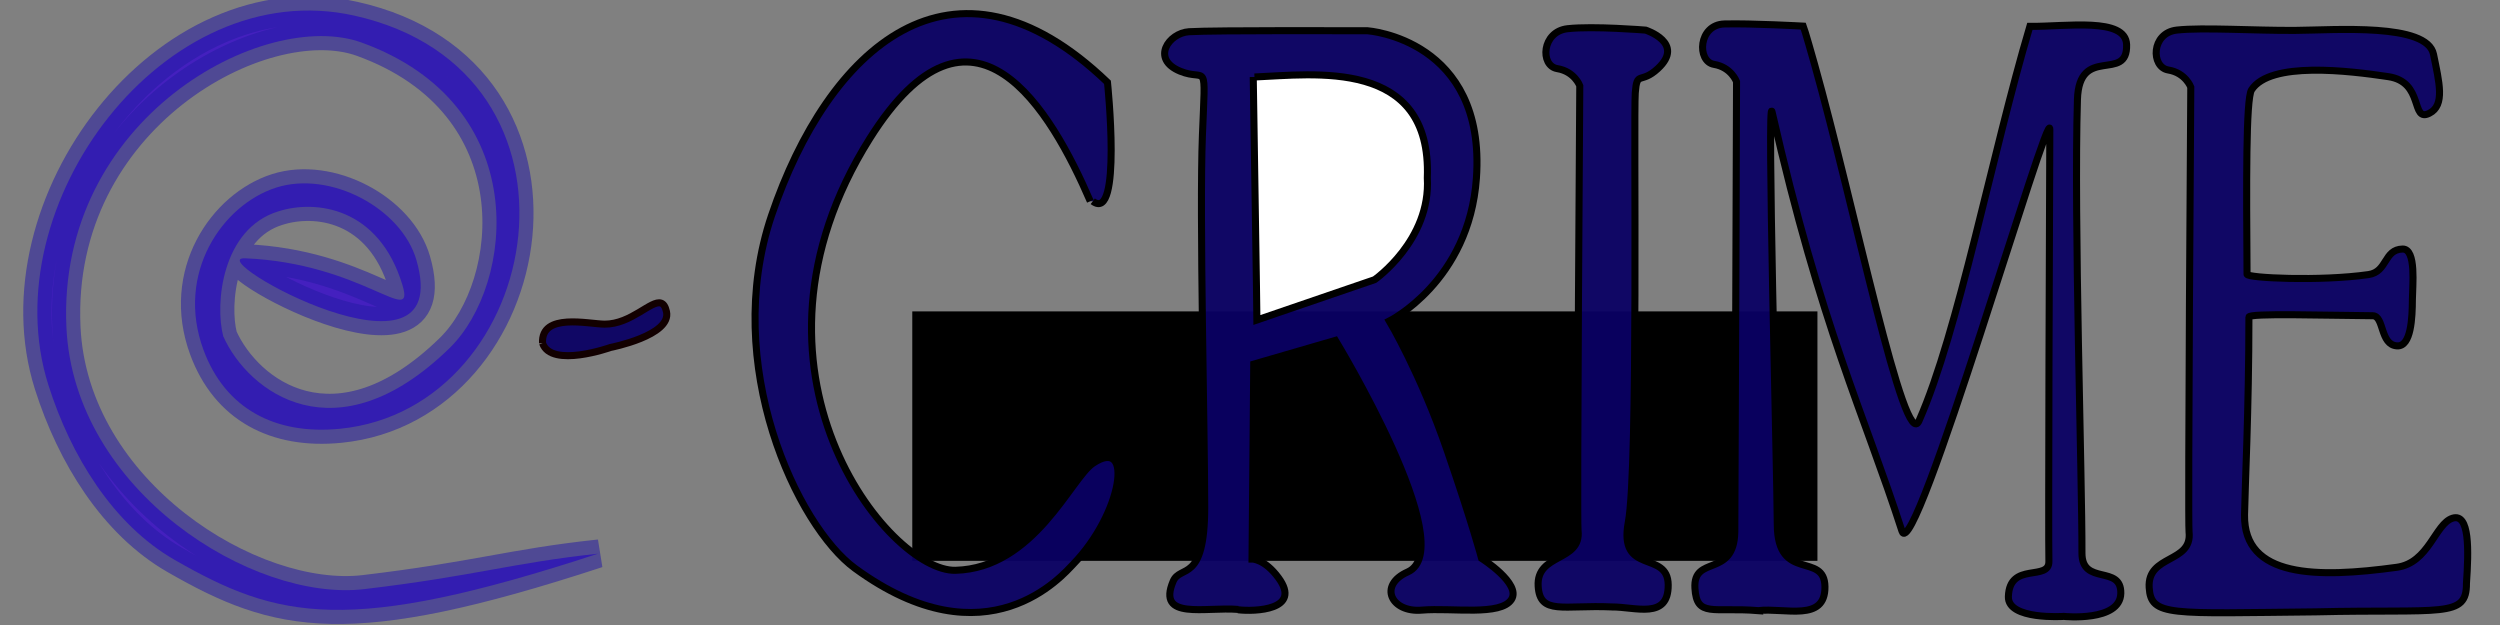
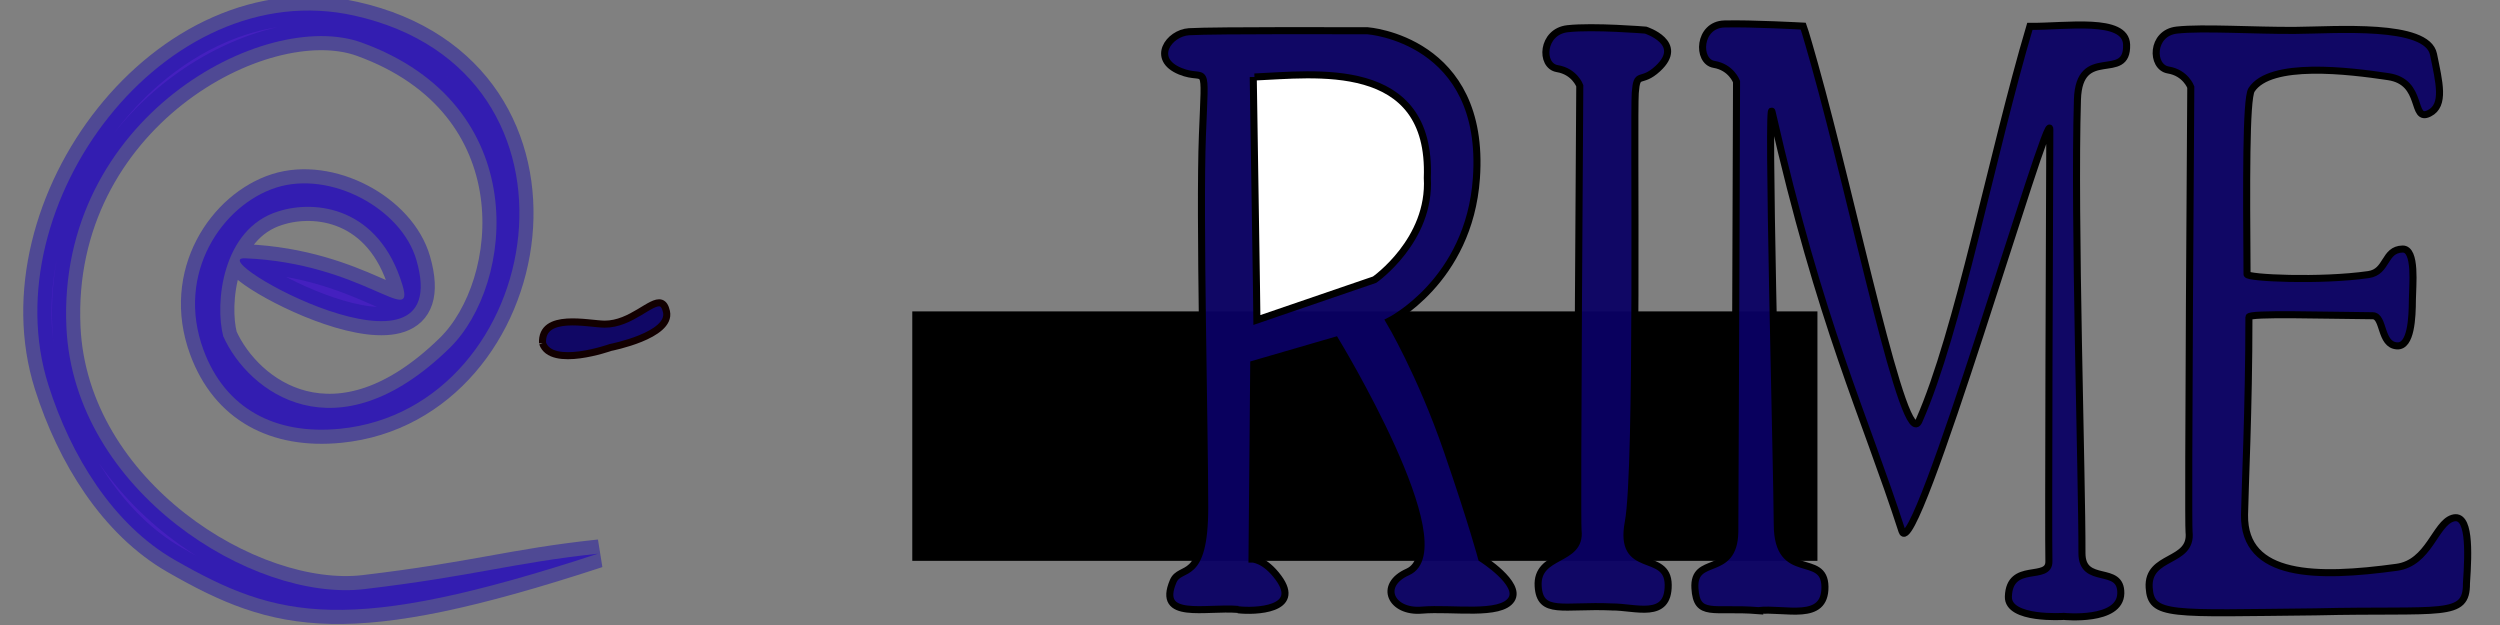
<svg xmlns="http://www.w3.org/2000/svg" xmlns:ns1="http://www.inkscape.org/namespaces/inkscape" xmlns:ns2="http://sodipodi.sourceforge.net/DTD/sodipodi-0.dtd" width="100mm" height="25mm" viewBox="0 0 354.331 88.583" id="svg2" version="1.1" ns1:version="0.91 r13725" ns2:docname="logo.svg">
  <rect x="0" y="0" width="354.331" height="88.583" fill="#808080" stroke="none" />
  <defs id="defs4" />
  <ns2:namedview id="base" pagecolor="#ffffff" bordercolor="#666666" borderopacity="1.0" ns1:pageopacity="0.0" ns1:pageshadow="2" ns1:zoom="1.979899" ns1:cx="177.6307" ns1:cy="-5.3786951" ns1:document-units="px" ns1:current-layer="layer1" showgrid="false" ns1:window-width="1366" ns1:window-height="705" ns1:window-x="-4" ns1:window-y="-4" ns1:window-maximized="1" />
  <g ns1:label="Laag 1" ns1:groupmode="layer" id="layer1" transform="translate(0,-963.78)">
    <flowRoot xml:space="preserve" id="flowRoot4144" style="font-style:normal;font-weight:normal;font-size:3.75px;line-height:125%;font-family:sans-serif;letter-spacing:0px;word-spacing:0px;fill:#000000;fill-opacity:1;stroke:none;stroke-width:1px;stroke-linecap:butt;stroke-linejoin:miter;stroke-opacity:1">
      <flowRegion id="flowRegion4146">
        <rect id="rect4148" width="57.143" height="8.571" x="231.429" y="438.076" />
      </flowRegion>
      <flowPara id="flowPara4150" />
    </flowRoot>
    <flowRoot xml:space="preserve" id="flowRoot4156" style="font-style:normal;font-weight:normal;font-size:3.75px;line-height:125%;font-family:sans-serif;letter-spacing:0px;word-spacing:0px;fill:#000000;fill-opacity:1;stroke:none;stroke-width:1px;stroke-linecap:butt;stroke-linejoin:miter;stroke-opacity:1">
      <flowRegion id="flowRegion4158">
        <rect id="rect4160" width="128.289" height="35.355" x="129.3" y="1007.915" />
      </flowRegion>
      <flowPara id="flowPara4162" />
    </flowRoot>
    <flowRoot xml:space="preserve" id="flowRoot4166" style="font-style:normal;font-weight:normal;font-size:3.75px;line-height:125%;font-family:sans-serif;letter-spacing:0px;word-spacing:0px;fill:#000000;fill-opacity:1;stroke:none;stroke-width:1px;stroke-linecap:butt;stroke-linejoin:miter;stroke-opacity:1">
      <flowRegion id="flowRegion4168">
        <rect id="rect4170" width="144.452" height="120.208" x="120.208" y="426.068" />
      </flowRegion>
      <flowPara id="flowPara4172" />
    </flowRoot>
    <flowRoot xml:space="preserve" id="flowRoot4182" style="font-style:normal;font-weight:normal;font-size:3.75px;line-height:125%;font-family:sans-serif;letter-spacing:0px;word-spacing:0px;fill:#000000;fill-opacity:1;stroke:none;stroke-width:1px;stroke-linecap:butt;stroke-linejoin:miter;stroke-opacity:1">
      <flowRegion id="flowRegion4184">
        <rect id="rect4186" width="305.066" height="8.081" x="139.401" y="455.362" />
      </flowRegion>
      <flowPara id="flowPara4188" />
    </flowRoot>
    <path style="fill:#411bc2;fill-rule:evenodd;stroke:#261aa5;stroke-width:4;stroke-linecap:butt;stroke-linejoin:miter;stroke-miterlimit:4;stroke-dasharray:none;stroke-opacity:0.54;fill-opacity:0.949" d="m 84.751,1042.256 c -35.519,11.647 -45.362,9.272 -60.008,0.871 -8.733,-5.009 -14.714,-14.765 -17.887,-24.785 -8.073,-25.495 16.446,-58.359 43.364,-52.347 35.544,7.938 27.1,55.662 -2.014,58.553 -9.248,0.918 -16.297,-2.871 -19.365,-11.175 -4.004,-10.837 2.675,-20.567 10.313,-23.006 7.638,-2.439 17.74,2.912 19.867,10.282 5.697,19.739 -30.657,-0.523 -24.284,-0.259 16.628,0.687 24.142,9.893 22.302,3.788 -3.329,-11.044 -12.309,-12.139 -17.596,-10.441 -8.016,2.458 -9.01,13.131 -7.804,17.707 3.537,7.905 15.977,17.38 32.07,1.684 9.244,-9.015 11.947,-34.492 -12.458,-43.318 -13.811,-4.995 -43.209,10.724 -41.84,40.374 1.072,23.203 26.453,38.968 42.229,37.093 15.777,-1.875 20.809,-3.696 33.108,-5.021 z" id="path4192-4" ns1:connector-curvature="0" ns2:nodetypes="cssssszsssccssszc" />
    <path style="fill:#0a0063;fill-rule:evenodd;stroke:#120000;stroke-width:1;stroke-linecap:butt;stroke-linejoin:miter;stroke-opacity:1;stroke-miterlimit:4;stroke-dasharray:none;fill-opacity:0.949" d="m 76.899,1012.43 c 1.236,3.586 9.631,0.597 9.631,0.597 0,0 8.676,-1.69 7.931,-5.081 -0.635,-2.892 -2.854,-0.027 -6.103,1.24 -0.829,0.323 -1.724,0.543 -2.678,0.536 -2.274,-0.016 -9.011,-1.661 -8.786,2.696" id="path4194-0" ns1:connector-curvature="0" ns2:nodetypes="ccsssc" ns1:transform-center-x="3.5576814" ns1:transform-center-y="-0.00022698726" />
-     <path style="fill:#0a0063;fill-rule:evenodd;stroke:#000000;stroke-width:1;stroke-linecap:butt;stroke-linejoin:miter;stroke-opacity:1;stroke-miterlimit:4;stroke-dasharray:none;fill-opacity:0.949" d="m 154.532,992.305 c -5.56,-12.862 -16.688,-32.071 -31.276,-8.861 -20.572,32.731 2.714,61.409 12.163,61.167 11.12,-0.286 16.321,-13.022 19.461,-15.149 5.908,-4.002 4.17,7.146 -2.78,14.291 -1.39,1.429 -12.163,14.291 -30.929,0.572 -8.156,-5.963 -18.986,-28.861 -11.815,-50.019 8.006,-23.622 25.63,-39.938 47.609,-18.864 0,0 2.085,20.008 -2.085,16.864" id="path4196-3" ns1:connector-curvature="0" ns2:nodetypes="csssssssc" />
    <path style="fill:#0a0063;fill-rule:evenodd;stroke:#000000;stroke-width:1;stroke-linecap:butt;stroke-linejoin:miter;stroke-opacity:1;stroke-miterlimit:4;stroke-dasharray:none;fill-opacity:0.949" d="m 175.489,1050.155 c -4.675,-0.387 -11.56,1.577 -9.218,-3.984 1.018,-2.416 4.476,0.37 4.476,-10.492 0,-10.861 -0.763,-41.551 -0.326,-52.719 0.436,-11.167 0.69,-7.511 -3.149,-9.086 -4.196,-1.722 -1.615,-5.413 1.246,-5.598 3.482,-0.225 25.319,-0.136 25.319,-0.136 0,0 16.812,1.206 15.417,20.917 -1.034,14.604 -12.342,20.224 -12.342,20.224 0,0 4.426,7.385 8.21,18.365 3.569,10.355 4.869,15.276 4.869,15.276 0,0 5.662,3.58 4.233,5.818 -1.524,2.387 -8.39,1.15 -12.724,1.516 -4.335,0.366 -6.188,-3.542 -1.983,-5.41 7.635,-3.392 -10.25,-32.824 -10.25,-32.824 l -11.57,3.364 -0.246,27.627 c 0,0 1.785,-0.033 3.763,2.673 3.322,4.546 -3.317,4.804 -5.75,4.518" id="path4252" ns1:connector-curvature="0" ns2:nodetypes="csszsscscscszscccsc" />
    <path style="fill:#0a0063;fill-rule:evenodd;stroke:#000000;stroke-width:1;stroke-linecap:butt;stroke-linejoin:miter;stroke-opacity:1;stroke-miterlimit:4;stroke-dasharray:none;fill-opacity:0.949" d="m 228.451,1049.802 c -6.88,-0.303 -10.188,1.204 -10.443,-2.931 -0.291,-4.722 6.143,-3.436 5.652,-7.882 -0.179,-1.623 0.246,-63.058 0.246,-63.058 0,0 -0.737,-2.021 -3.194,-2.425 -2.457,-0.404 -2.212,-5.255 1.474,-5.659 3.686,-0.404 11.058,0.202 11.058,0.202 0,0 5.652,1.819 1.72,5.457 -2.454,2.271 -2.949,0.202 -3.194,3.436 -0.246,3.234 0.451,53.227 -0.983,60.835 -1.434,7.608 5.606,3.925 5.652,8.893 0.046,4.968 -4.629,3.116 -7.986,3.133 z" id="path4254" ns1:connector-curvature="0" ns2:nodetypes="csscsscsszzc" />
    <path style="fill:#0a0063;fill-rule:evenodd;stroke:#000000;stroke-width:1;stroke-linecap:butt;stroke-linejoin:miter;stroke-opacity:1;stroke-miterlimit:4;stroke-dasharray:none;fill-opacity:0.949" d="m 249.167,1050.323 c -6.389,-0.511 -8.684,1.021 -8.939,-3.163 -0.291,-4.78 5.529,-1.432 5.651,-7.978 0.031,-1.649 0.246,-63.823 0.246,-63.823 0,0 -0.737,-2.046 -3.194,-2.455 -2.457,-0.409 -2.242,-5.628 1.474,-5.728 3.809,-0.102 11.18,0.307 11.18,0.307 0,0 0.248,0.624 1.597,5.421 5.58,19.837 12.808,55.505 14.822,50.477 5.559,-12.57 10.278,-37.611 15.694,-55.862 5.181,0.041 13.581,-1.331 13.711,2.58 0.182,5.48 -6.728,-0.085 -6.968,7.797 -0.512,16.778 0.671,53.719 0.64,64.269 -0.013,4.649 5.586,1.618 5.507,5.707 -0.079,4.089 -8.085,3.272 -8.085,3.272 0,0 -7.956,0.547 -7.85,-2.803 0.16,-5.047 5.841,-2.077 5.743,-5.036 -0.092,-2.753 0.08,-51.923 0.131,-61.189 0.023,-4.163 -19.229,62.276 -20.952,56.948 -5.397,-16.689 -11.441,-28.805 -18.413,-59.411 -0.734,-3.222 0.697,50.292 0.737,58.504 0.041,8.212 6.711,3.768 6.757,8.796 0.046,5.028 -5.642,2.942 -9.49,3.368 z" id="path4254-9" ns1:connector-curvature="0" ns2:nodetypes="csscsscsccssszcssssszzc" />
    <path style="fill:#0a0063;fill-rule:evenodd;stroke:#000000;stroke-width:1;stroke-linecap:butt;stroke-linejoin:miter;stroke-opacity:1;stroke-miterlimit:4;stroke-dasharray:none;fill-opacity:0.949" d="m 328.198,1050.501 c -20.641,0.202 -23.335,0.698 -23.59,-3.436 -0.291,-4.722 6.143,-3.436 5.652,-7.882 -0.179,-1.623 0.246,-63.058 0.246,-63.058 0,0 -0.737,-2.021 -3.194,-2.425 -2.457,-0.404 -2.457,-5.255 1.229,-5.659 3.686,-0.404 11.024,0.089 16.749,0.047 5.725,-0.042 18.714,-1.086 19.619,3.389 0.793,3.925 1.673,7.221 -0.591,8.357 -2.684,1.347 -0.686,-4.447 -5.833,-5.193 -5.531,-0.822 -16.731,-2.235 -19.377,1.889 -0.79,1.337 -0.72,13.32 -0.629,26.125 0.004,0.528 10.397,1.023 17.22,0.042 2.709,-0.39 2.145,-3.559 4.824,-3.62 1.992,-0.046 1.401,5.26 1.392,7.167 -0.013,2.585 -0.176,6.669 -2.164,6.56 -2.454,-0.134 -1.811,-4.261 -3.462,-4.273 -6.794,-0.047 -17.543,-0.395 -17.543,0.186 8.3e-4,13.107 -0.571,24.434 -0.622,28.041 -0.124,8.925 10.26,8.98 21.584,7.425 4.549,-0.625 5.422,-6.159 7.885,-6.95 2.464,-0.791 2.301,4.581 1.984,9.226 0.046,4.968 -3.401,3.621 -21.378,4.042 z" id="path4254-9-8-5" ns1:connector-curvature="0" ns2:nodetypes="csscsszssccssssssssszcc" />
    <path style="fill:#ffffff;fill-rule:evenodd;stroke:#000000;stroke-width:1;stroke-linecap:butt;stroke-linejoin:miter;stroke-opacity:1;stroke-miterlimit:4;stroke-dasharray:none;fill-opacity:1" d="m 177.625,974.692 c 0.521,33.013 0.521,34.442 0.521,34.442 l 16.681,-5.716 c 0,0 7.993,-5.574 7.471,-14.434 0.65,-17.059 -16.166,-14.63 -24.5,-14.291" id="path4301" ns1:connector-curvature="0" ns2:nodetypes="ccccc" />
  </g>
</svg>